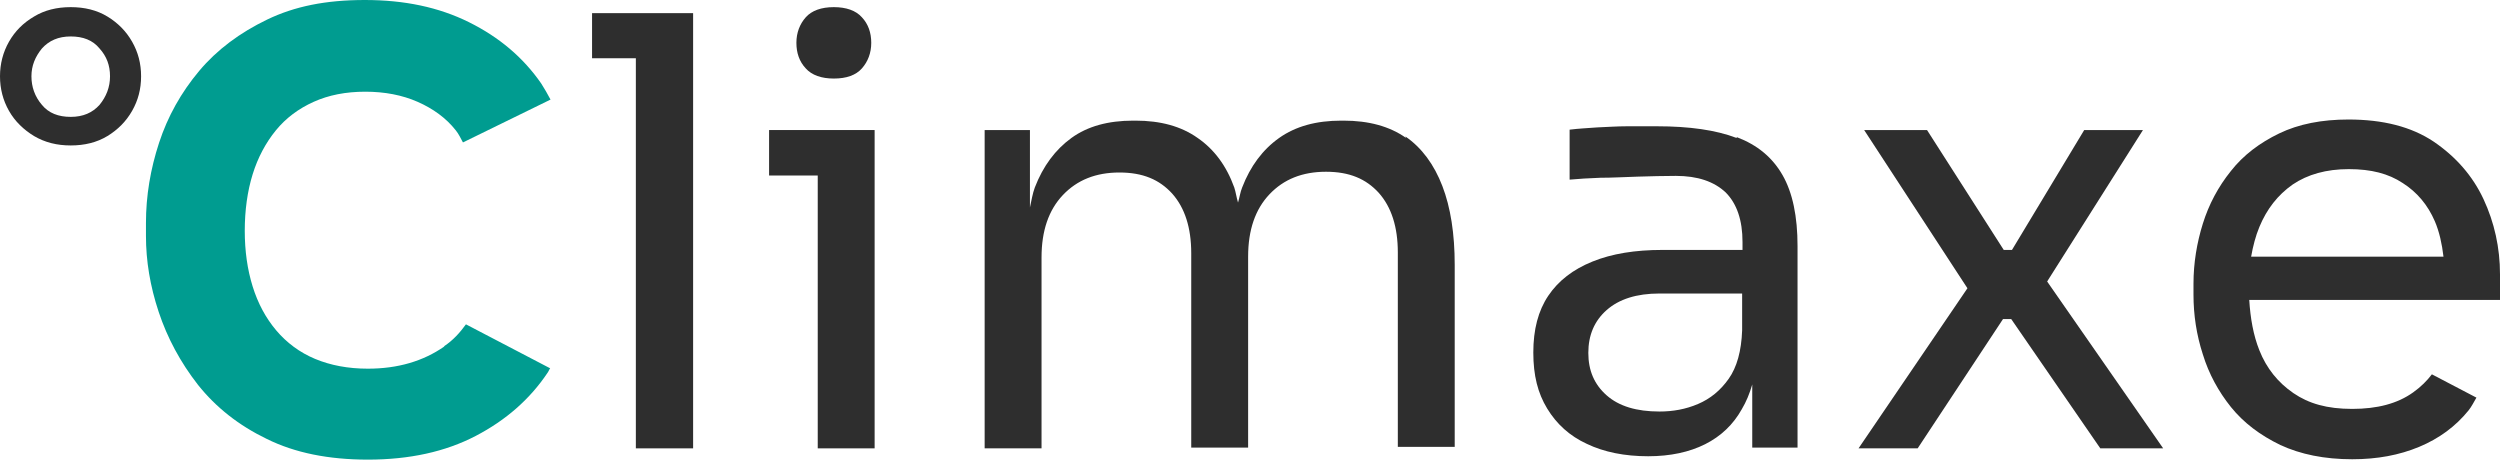
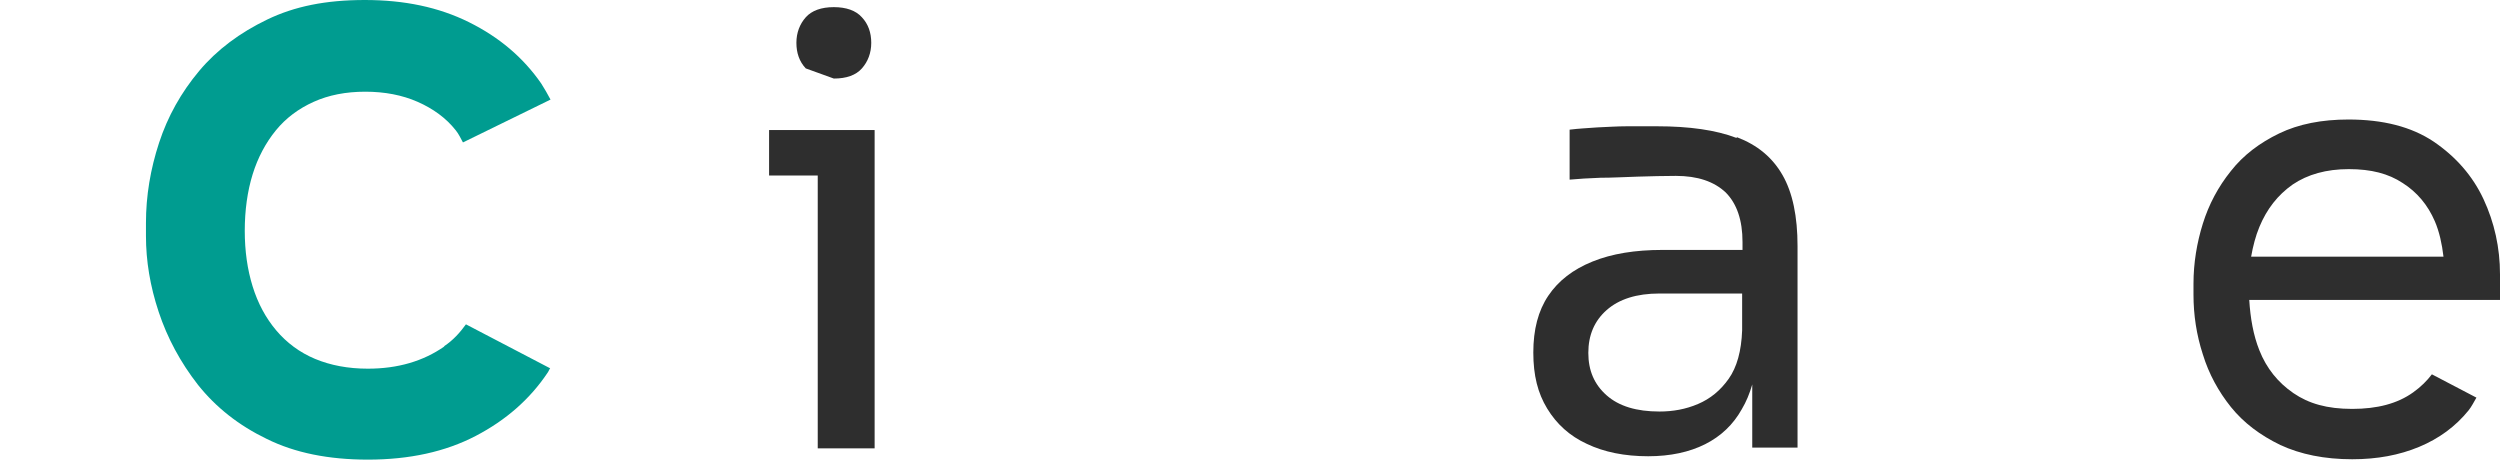
<svg xmlns="http://www.w3.org/2000/svg" width="200" height="37" viewBox="0 0 200 37" fill="none">
  <path d="M35.539 27.721C33.862 28.893 31.826 29.494 29.431 29.494C27.844 29.494 26.437 29.224 25.21 28.713C23.982 28.202 22.934 27.42 22.096 26.428C21.258 25.436 20.629 24.263 20.21 22.91C19.791 21.557 19.581 20.084 19.581 18.46C19.581 16.837 19.791 15.303 20.21 13.95C20.629 12.598 21.258 11.425 22.066 10.433C22.874 9.441 23.892 8.689 25.09 8.148C26.288 7.607 27.665 7.336 29.222 7.336C30.779 7.336 32.186 7.607 33.413 8.148C34.641 8.689 35.689 9.441 36.467 10.433C36.707 10.733 36.856 11.064 37.036 11.395L44.042 7.967C43.803 7.516 43.563 7.096 43.294 6.675C41.856 4.6 39.94 2.977 37.515 1.774C35.09 0.571 32.335 0 29.192 0C26.048 0 23.563 0.511 21.377 1.563C19.192 2.616 17.365 3.969 15.928 5.682C14.491 7.396 13.413 9.32 12.725 11.425C12.036 13.53 11.677 15.664 11.677 17.829V18.881C11.677 20.866 12.006 22.88 12.695 24.954C13.383 27.029 14.431 28.983 15.838 30.787C17.276 32.591 19.102 34.034 21.347 35.117C23.593 36.229 26.288 36.77 29.431 36.77C32.755 36.77 35.629 36.139 38.054 34.876C40.479 33.613 42.395 31.93 43.803 29.825C43.892 29.705 43.922 29.585 44.012 29.464L37.276 25.947C36.797 26.608 36.258 27.209 35.539 27.691V27.721Z" fill="#009C90" />
-   <path d="M5.659 11.636C4.551 11.636 3.593 11.395 2.725 10.884C1.886 10.373 1.198 9.711 0.719 8.869C0.24 8.028 0 7.096 0 6.103C0 5.111 0.24 4.179 0.719 3.337C1.198 2.495 1.856 1.834 2.725 1.323C3.563 0.812 4.551 0.571 5.659 0.571C6.766 0.571 7.754 0.812 8.593 1.323C9.431 1.834 10.09 2.495 10.569 3.337C11.048 4.179 11.287 5.081 11.287 6.103C11.287 7.126 11.048 8.028 10.569 8.869C10.09 9.711 9.431 10.373 8.593 10.884C7.754 11.395 6.766 11.636 5.659 11.636ZM5.659 9.35C6.647 9.35 7.395 9.02 7.964 8.388C8.503 7.727 8.802 6.975 8.802 6.103C8.802 5.231 8.533 4.51 7.964 3.879C7.425 3.217 6.647 2.916 5.659 2.916C4.671 2.916 3.922 3.247 3.353 3.879C2.814 4.54 2.515 5.262 2.515 6.103C2.515 6.945 2.784 7.727 3.353 8.388C3.892 9.05 4.671 9.35 5.659 9.35Z" fill="#2E2E2E" />
-   <path d="M50.868 1.052H47.365V4.66H50.718H50.868V33.072V35.868H55.449V4.66V1.052H50.868Z" fill="#2E2E2E" />
  <path d="M61.527 10.403V14.041H65.419V35.868H69.97V14.041V10.403H65.419H61.527Z" fill="#2E2E2E" />
-   <path d="M66.706 6.284C67.724 6.284 68.473 6.013 68.952 5.472C69.431 4.931 69.7 4.239 69.7 3.428C69.7 2.616 69.461 1.924 68.952 1.383C68.473 0.842 67.694 0.571 66.706 0.571C65.718 0.571 64.94 0.842 64.461 1.383C63.982 1.924 63.712 2.616 63.712 3.428C63.712 4.239 63.952 4.931 64.461 5.472C64.94 6.013 65.718 6.284 66.706 6.284Z" fill="#2E2E2E" />
-   <path d="M112.485 11.034C111.168 10.102 109.491 9.651 107.485 9.651H107.305C105.299 9.651 103.653 10.102 102.335 11.034C101.018 11.966 100.03 13.289 99.371 15.003C99.222 15.364 99.162 15.815 99.042 16.205C98.922 15.815 98.862 15.364 98.743 15.003C98.114 13.259 97.126 11.936 95.808 11.034C94.491 10.102 92.844 9.651 90.838 9.651H90.659C88.653 9.651 87.006 10.102 85.719 11.034C84.431 11.966 83.443 13.289 82.784 15.003C82.605 15.484 82.515 16.055 82.395 16.596V10.403H78.772V35.868H83.323V20.595C83.323 18.46 83.892 16.807 85.03 15.604C86.168 14.402 87.665 13.8 89.551 13.8C91.437 13.8 92.754 14.371 93.772 15.484C94.79 16.626 95.299 18.22 95.299 20.264V35.808H99.85V20.535C99.85 18.4 100.419 16.747 101.557 15.544C102.695 14.341 104.192 13.74 106.078 13.74C107.964 13.74 109.281 14.311 110.299 15.424C111.317 16.566 111.826 18.16 111.826 20.204V35.748H116.377V21.196C116.377 18.701 116.048 16.596 115.389 14.883C114.731 13.169 113.743 11.816 112.425 10.914L112.485 11.034Z" fill="#2E2E2E" />
+   <path d="M66.706 6.284C67.724 6.284 68.473 6.013 68.952 5.472C69.431 4.931 69.7 4.239 69.7 3.428C69.7 2.616 69.461 1.924 68.952 1.383C68.473 0.842 67.694 0.571 66.706 0.571C65.718 0.571 64.94 0.842 64.461 1.383C63.982 1.924 63.712 2.616 63.712 3.428C63.712 4.239 63.952 4.931 64.461 5.472Z" fill="#2E2E2E" />
  <path d="M138.922 11.034C137.276 10.403 135.15 10.102 132.545 10.102C131.797 10.102 130.988 10.102 130.18 10.102C129.341 10.102 128.563 10.162 127.785 10.192C127.006 10.252 126.288 10.282 125.569 10.373V14.371C126.258 14.311 127.096 14.251 128.024 14.221C128.982 14.221 129.97 14.161 131.018 14.131C132.066 14.101 133.084 14.071 134.072 14.071C135.809 14.071 137.126 14.522 138.054 15.394C138.952 16.296 139.401 17.619 139.401 19.362V19.994H132.994C130.809 19.994 128.952 20.294 127.395 20.926C125.838 21.557 124.671 22.459 123.862 23.662C123.054 24.864 122.665 26.368 122.665 28.202C122.665 30.036 123.024 31.449 123.773 32.681C124.521 33.914 125.569 34.876 126.946 35.508C128.323 36.169 129.97 36.5 131.856 36.5C133.623 36.5 135.15 36.169 136.407 35.538C137.665 34.906 138.653 33.974 139.341 32.742C139.701 32.14 139.97 31.479 140.18 30.757V35.808H143.803V19.693C143.803 17.318 143.413 15.424 142.605 14.011C141.797 12.598 140.599 11.605 138.952 10.974L138.922 11.034ZM139.371 26.428C139.312 28.081 138.952 29.374 138.294 30.306C137.635 31.238 136.826 31.9 135.838 32.321C134.85 32.742 133.832 32.922 132.755 32.922C130.928 32.922 129.521 32.501 128.533 31.629C127.545 30.757 127.066 29.645 127.066 28.232C127.066 26.819 127.545 25.676 128.533 24.804C129.521 23.932 130.928 23.481 132.755 23.481H139.371V26.428Z" fill="#2E2E2E" />
-   <path d="M171.437 10.403H166.737L160.958 19.994H160.299L154.162 10.403H149.132L157.395 23.061L148.683 35.868H153.413L160.24 25.526H160.898L168.024 35.868H173.054L163.772 22.519L171.437 10.403Z" fill="#2E2E2E" />
  <path d="M193.054 31.389C191.796 32.291 190.18 32.712 188.174 32.712C186.168 32.712 184.701 32.291 183.473 31.449C182.245 30.607 181.317 29.465 180.748 28.021C180.269 26.819 180.03 25.466 179.94 23.993H200V21.948C200 19.813 199.551 17.799 198.683 15.935C197.814 14.071 196.467 12.537 194.701 11.335C192.904 10.132 190.629 9.561 187.874 9.561C185.748 9.561 183.892 9.922 182.335 10.674C180.778 11.425 179.461 12.417 178.473 13.68C177.455 14.943 176.707 16.356 176.228 17.889C175.748 19.423 175.479 21.046 175.479 22.7V23.572C175.479 25.195 175.719 26.789 176.228 28.352C176.707 29.916 177.485 31.329 178.473 32.561C179.491 33.824 180.808 34.816 182.425 35.598C184.042 36.349 185.958 36.74 188.174 36.74C190.18 36.74 191.946 36.41 193.533 35.748C195.12 35.087 196.437 34.125 197.485 32.832C197.725 32.531 197.904 32.17 198.114 31.81L194.551 29.946C194.162 30.457 193.683 30.938 193.054 31.389ZM180.748 18.16C181.347 16.717 182.216 15.604 183.413 14.762C184.611 13.951 186.108 13.53 187.904 13.53C189.701 13.53 191.078 13.89 192.216 14.642C193.353 15.364 194.222 16.386 194.79 17.709C195.15 18.551 195.359 19.513 195.479 20.535H180.09C180.239 19.693 180.449 18.881 180.748 18.16Z" fill="#2E2E2E" />
</svg>